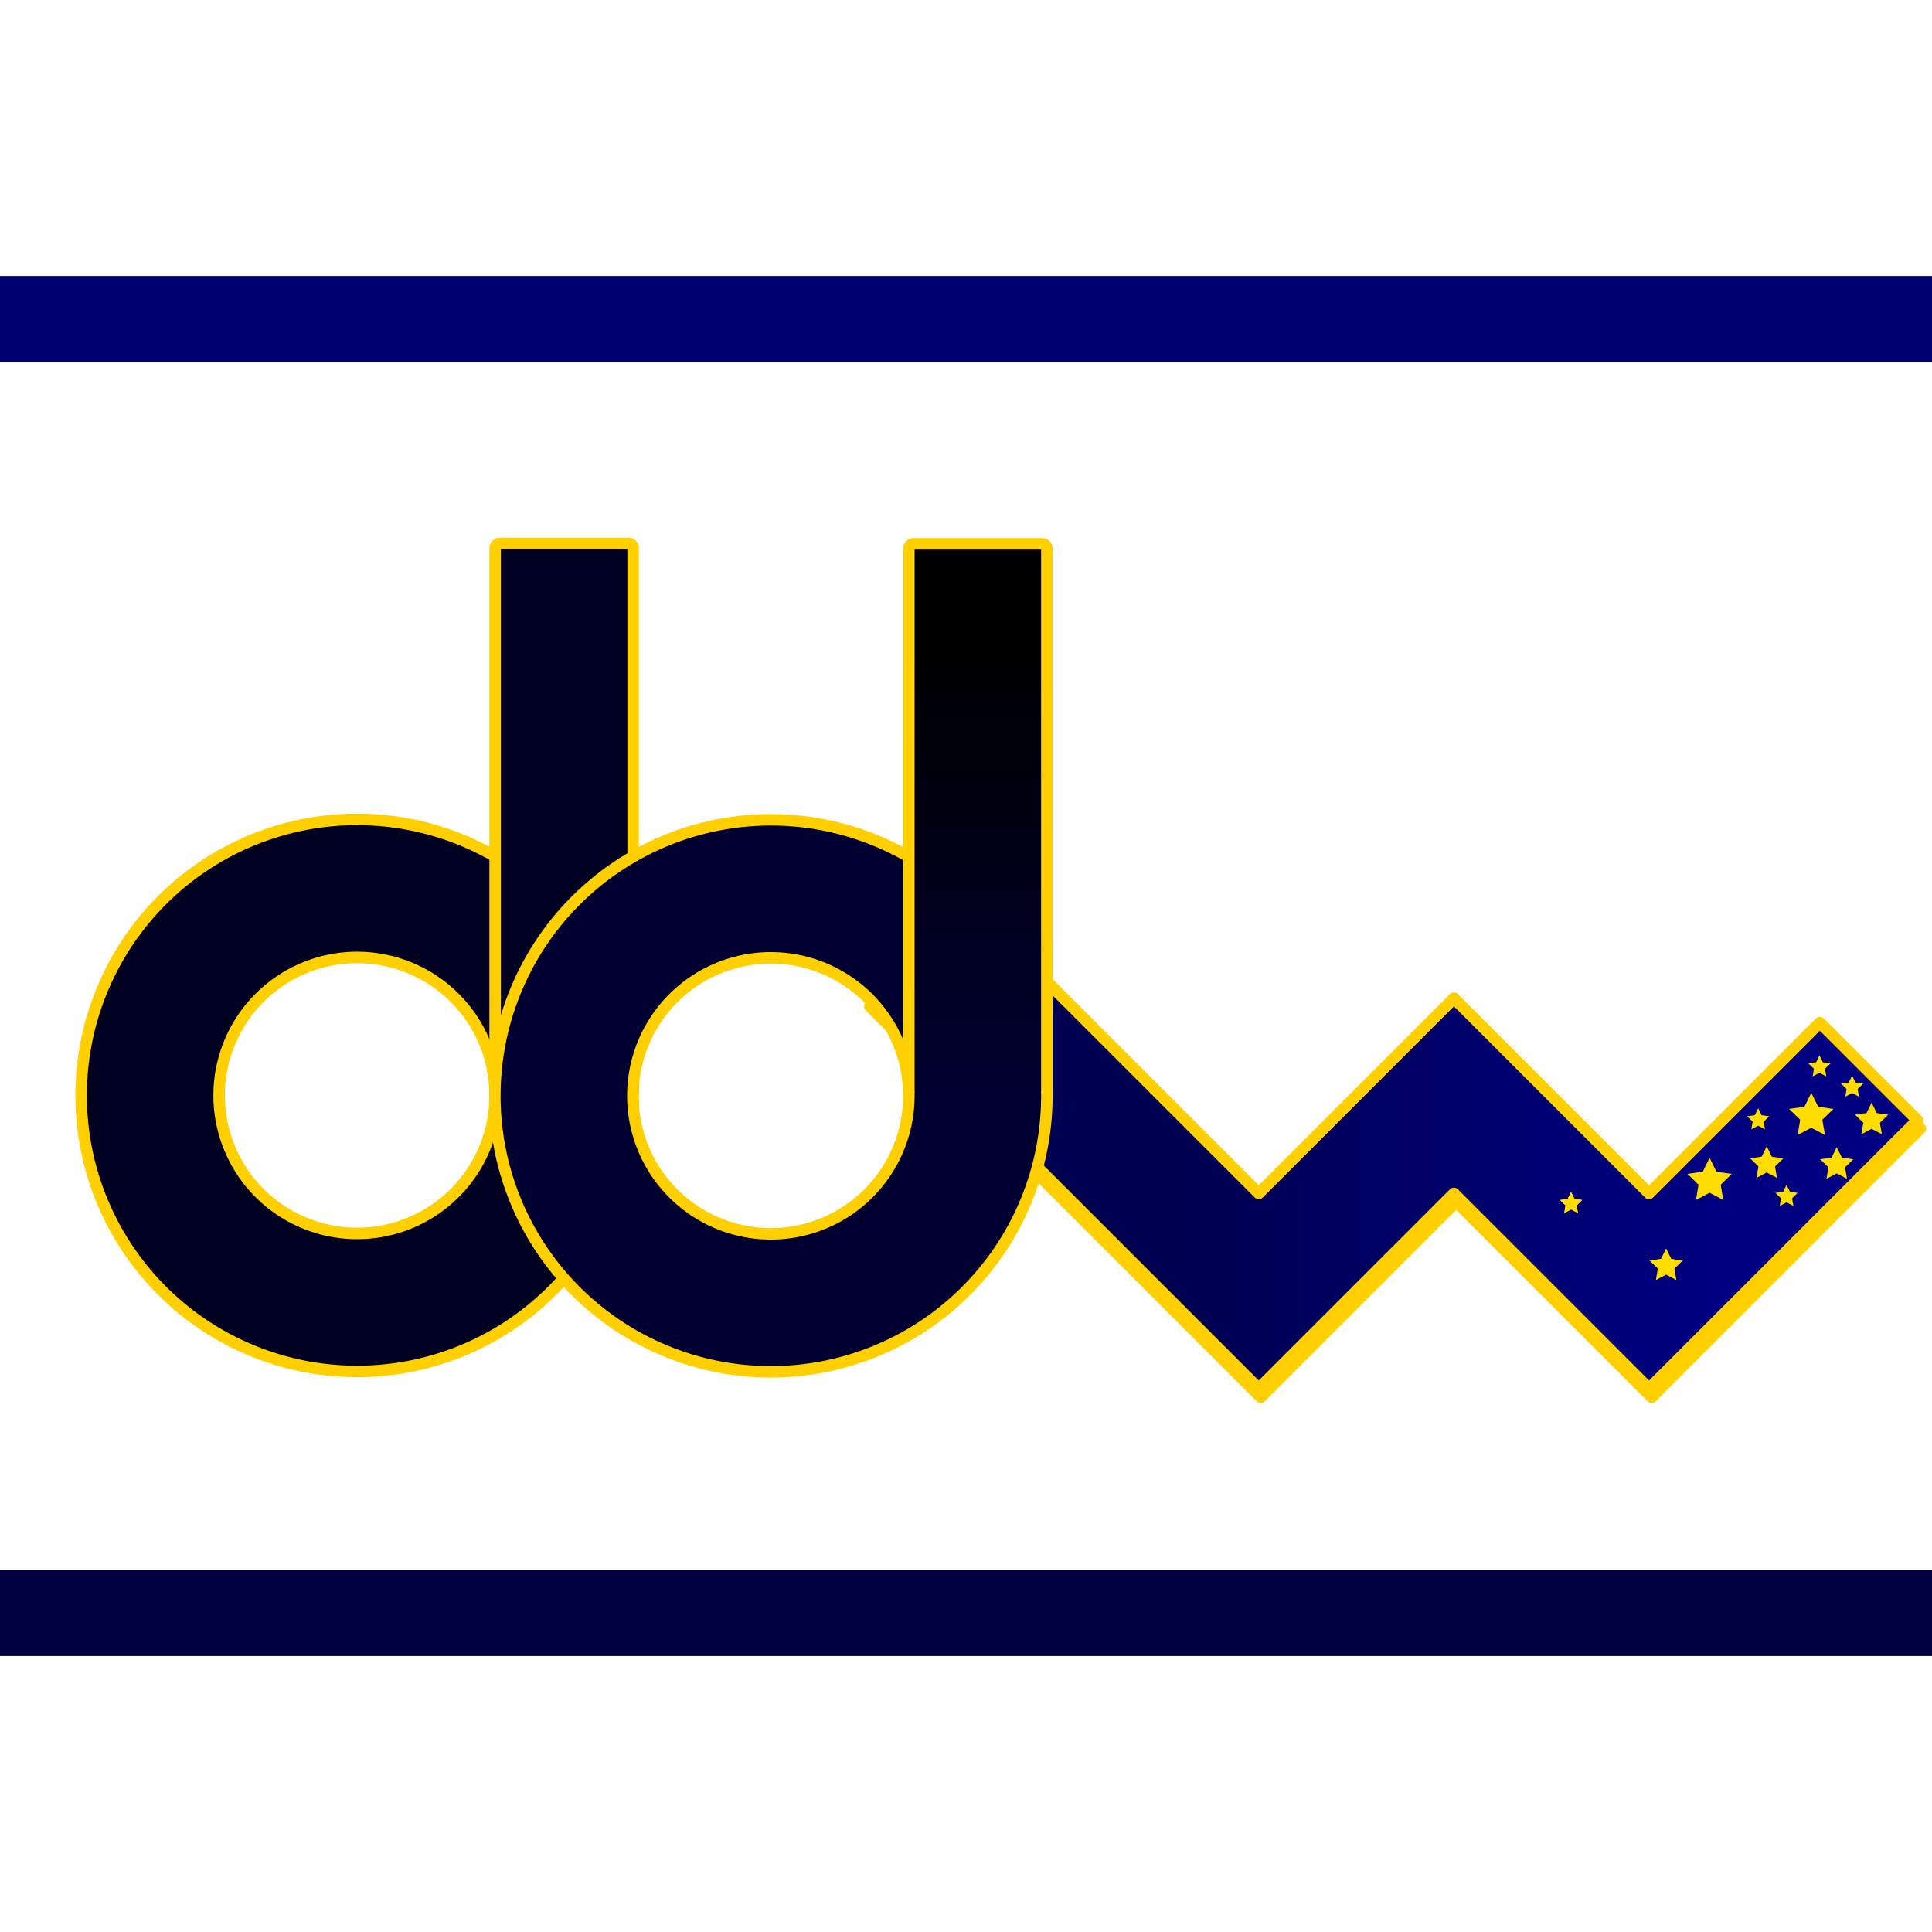
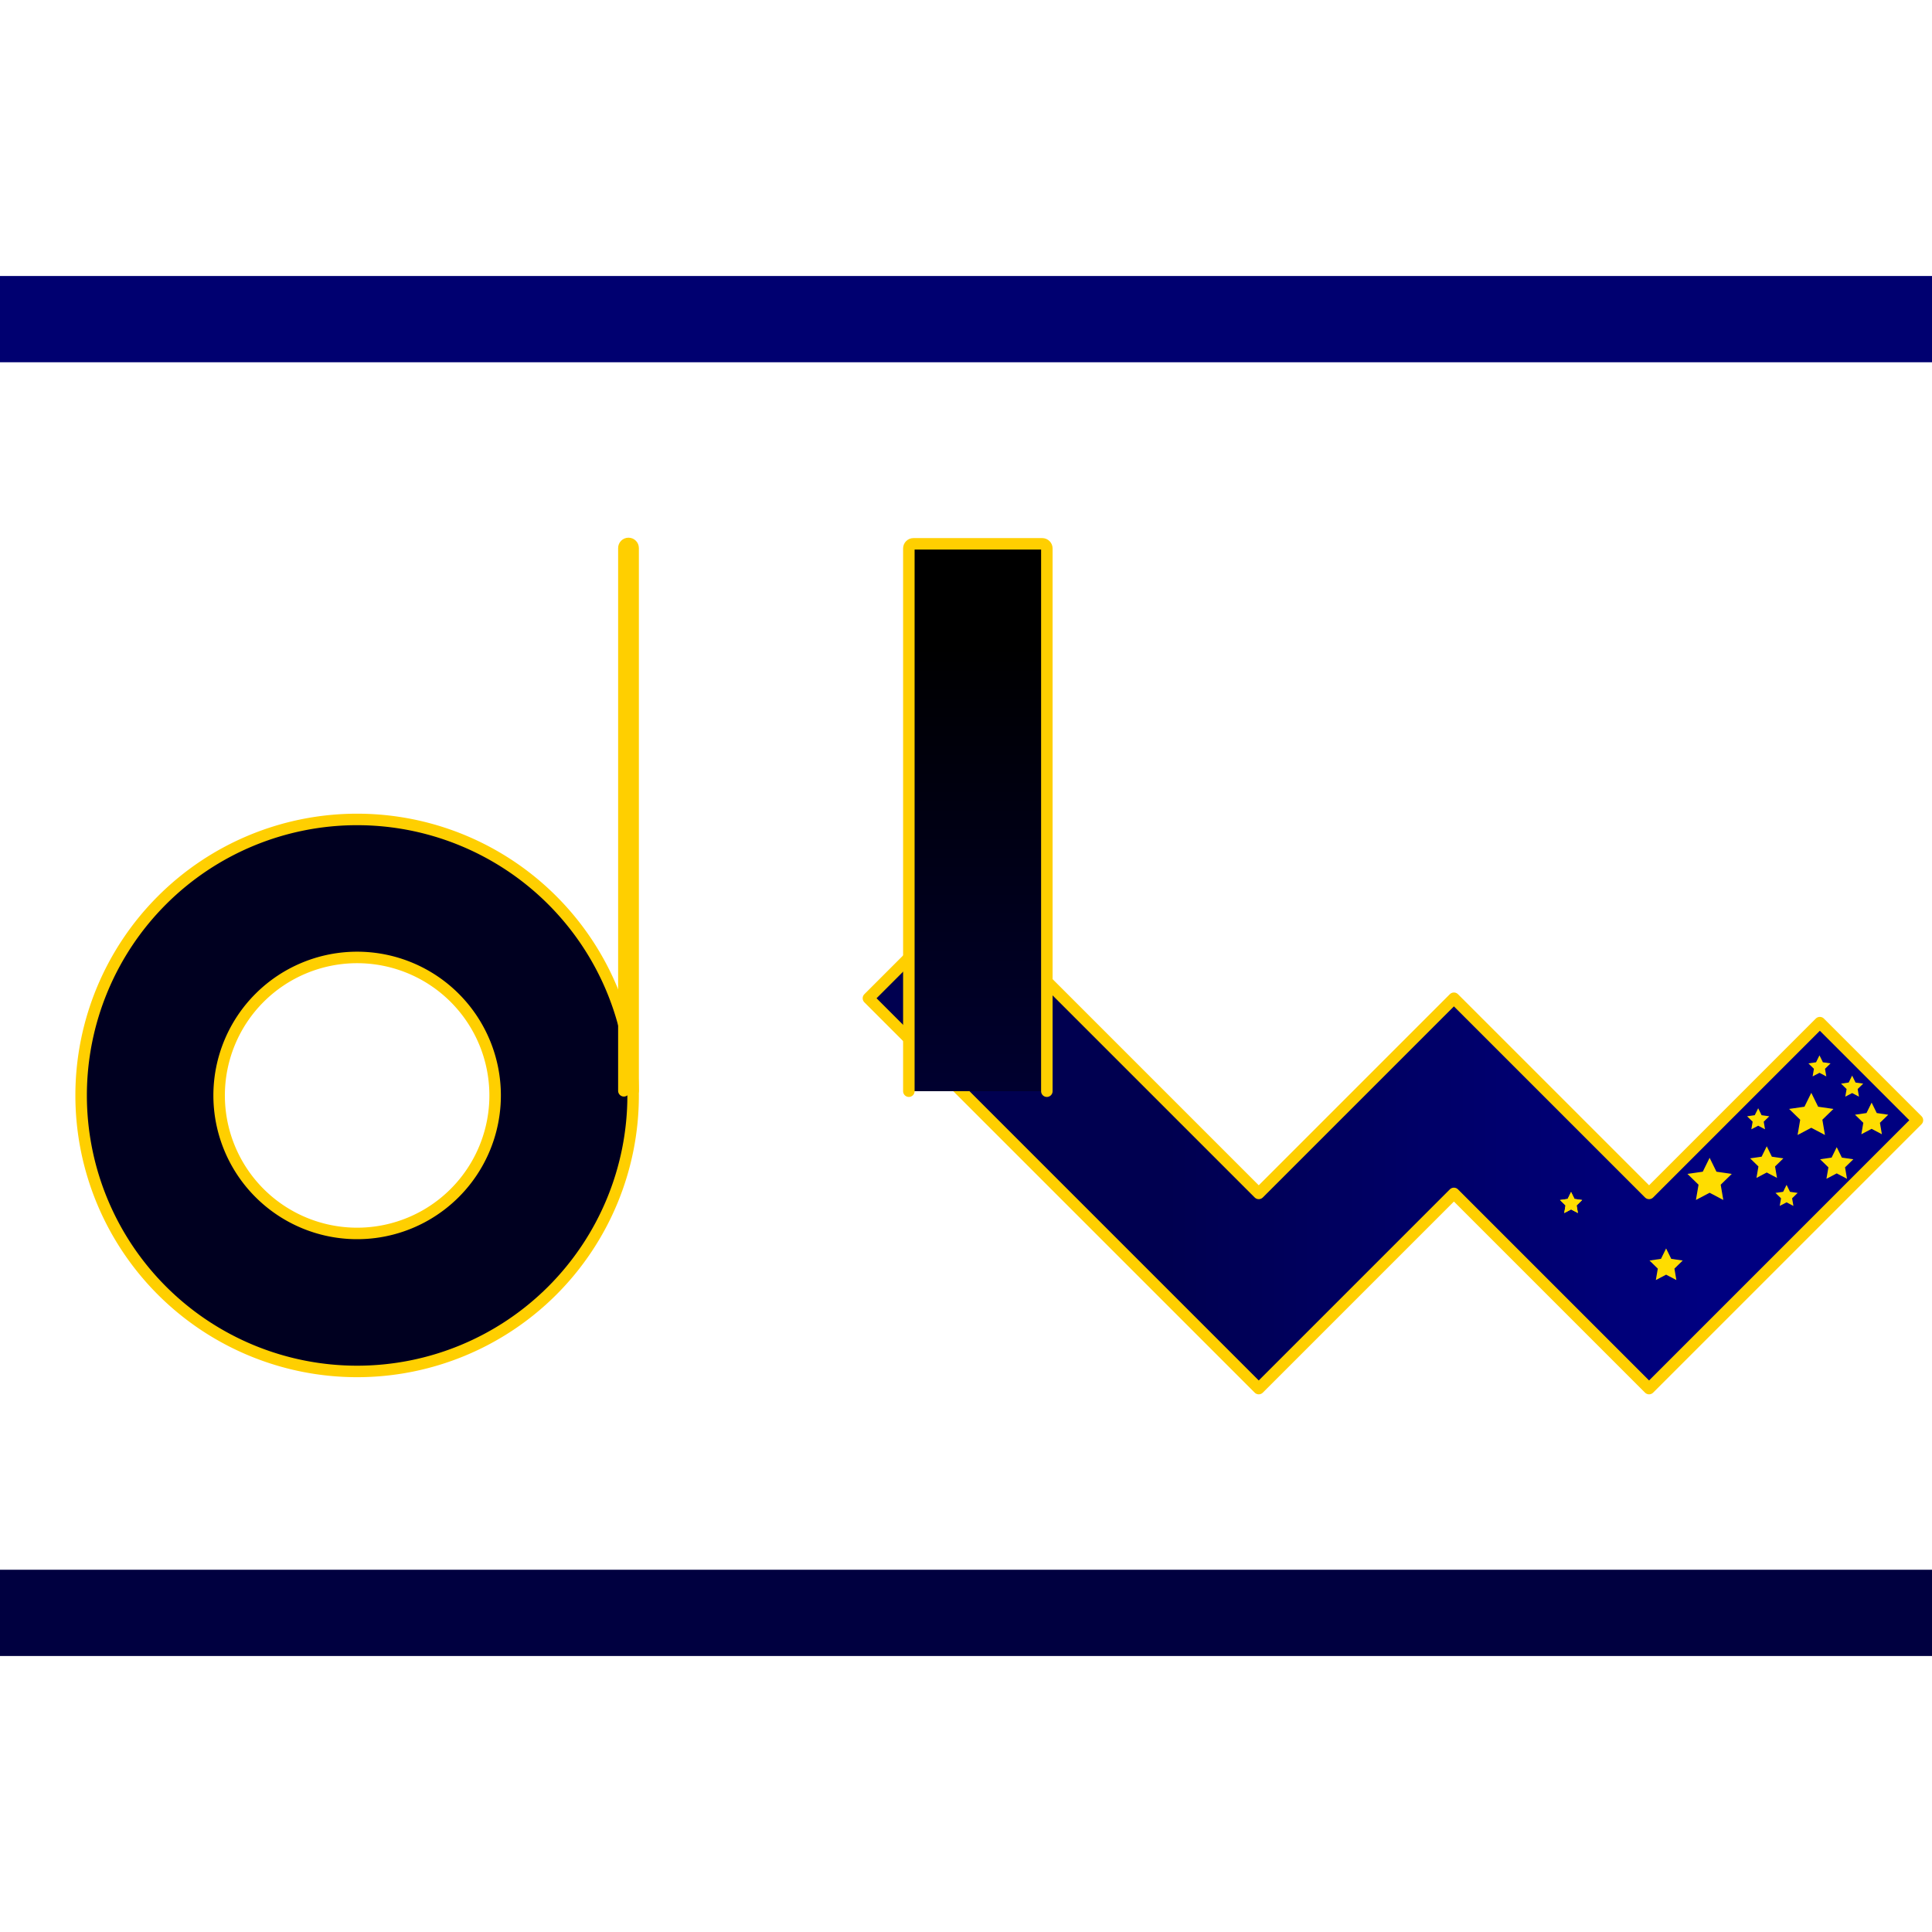
<svg xmlns="http://www.w3.org/2000/svg" xmlns:xlink="http://www.w3.org/1999/xlink" viewBox="0 0 88.9 88.9" height="336" width="336">
  <defs>
    <linearGradient id="b">
      <stop offset="0" style="stop-color:navy;stop-opacity:1" />
      <stop offset="1" style="stop-color:#000050;stop-opacity:1" />
    </linearGradient>
    <linearGradient id="a">
      <stop offset="0" style="stop-color:#000030;stop-opacity:1" />
      <stop offset="1" style="stop-color:#000;stop-opacity:1" />
    </linearGradient>
    <linearGradient gradientUnits="userSpaceOnUse" y2="295.536" x2="-14.657" y1="278.137" x1="-32.056" id="c" xlink:href="#b" />
    <linearGradient y2="212.863" x2="-97.631" y1="233.5" x1="-97.631" gradientUnits="userSpaceOnUse" id="d" xlink:href="#a" />
  </defs>
  <g transform="translate(0 -189.05)">
    <rect style="fill:#000040;fill-opacity:1;stroke:none;stroke-width:1.5;stroke-linecap:round;stroke-linejoin:round;stroke-miterlimit:4;stroke-dasharray:none;stroke-opacity:1" width="88.9" height="3.969" y="261.281" ry="0" />
    <rect style="fill:#000070;fill-opacity:1;stroke:none;stroke-width:.529;stroke-linecap:round;stroke-linejoin:round;stroke-miterlimit:4;stroke-dasharray:none;stroke-opacity:1" width="88.9" height="3.969" y="201.75" ry="0" />
    <g style="fill:#000020;fill-opacity:1;stroke:#ffcf00;stroke-width:.529;stroke-miterlimit:4;stroke-dasharray:none;stroke-opacity:1">
      <path style="fill:#000020;fill-opacity:1;stroke:#ffcf00;stroke-width:.529;stroke-linecap:round;stroke-linejoin:round;stroke-miterlimit:4;stroke-dasharray:none;stroke-opacity:1" d="M88.106 220.8a12.7 12.7 0 0 1 12.7 12.7 12.7 12.7 0 0 1-12.7 12.7 12.7 12.7 0 0 1-12.7-12.7 12.7 12.7 0 0 1 12.7-12.7zm0 6.35a6.35 6.35 0 0 0-6.35 6.35 6.35 6.35 0 0 0 6.35 6.35 6.35 6.35 0 0 0 6.35-6.35 6.35 6.35 0 0 0-6.35-6.35z" transform="translate(-71.673 5.956)" />
-       <path d="M-100.806 233.287v-24.974c0-.118.095-.213.213-.213h5.924c.118 0 .213.095.213.213v24.974" style="fill:#000020;fill-opacity:1;stroke:#ffcf00;stroke-width:.529;stroke-linecap:round;stroke-linejoin:round;stroke-miterlimit:4;stroke-dasharray:none;stroke-opacity:1" transform="matrix(-1 0 0 1 -71.673 5.956)" />
+       <path d="M-100.806 233.287v-24.974c0-.118.095-.213.213-.213c.118 0 .213.095.213.213v24.974" style="fill:#000020;fill-opacity:1;stroke:#ffcf00;stroke-width:.529;stroke-linecap:round;stroke-linejoin:round;stroke-miterlimit:4;stroke-dasharray:none;stroke-opacity:1" transform="matrix(-1 0 0 1 -71.673 5.956)" />
    </g>
    <g style="fill:#000050;fill-opacity:1;stroke:#ffcf00;stroke-width:.529;stroke-miterlimit:4;stroke-dasharray:none;stroke-opacity:1">
      <g style="fill:#000050;fill-opacity:1;stroke:#ffcf00;stroke-width:.529;stroke-miterlimit:4;stroke-dasharray:none;stroke-opacity:1">
-         <path style="fill:#000050;fill-opacity:1;stroke:#ffcf00;stroke-width:2;stroke-linecap:round;stroke-linejoin:round;stroke-miterlimit:4;stroke-dasharray:none;stroke-opacity:1" d="M-153 396v66h48v48h96v-24h-72v-48h-48v-42z" transform="scale(-.265 .265) rotate(-45 376.425 870.508)" />
-       </g>
+         </g>
      <g style="fill:#000050;fill-opacity:1;stroke:#ffcf00;stroke-width:.529;stroke-miterlimit:4;stroke-dasharray:none;stroke-opacity:1">
        <path d="M-37.042 269.126v17.463h12.7v12.7h25.4v-6.35h-19.05v-12.7h-12.7v-11.113z" style="fill:url(#c);fill-opacity:1;stroke:#ffcf00;stroke-width:.529;stroke-linecap:round;stroke-linejoin:round;stroke-miterlimit:4;stroke-dasharray:none;stroke-opacity:1" transform="scale(-1 1) rotate(-45 -97.074 316.65)" />
      </g>
    </g>
    <g style="stroke:#ffcf00;stroke-width:.529;stroke-miterlimit:4;stroke-dasharray:none;stroke-opacity:1">
-       <path style="fill:#000030;fill-opacity:1;stroke:#ffcf00;stroke-width:.529;stroke-linecap:round;stroke-linejoin:round;stroke-miterlimit:4;stroke-dasharray:none;stroke-opacity:1" d="M88.106 220.8a12.7 12.7 0 0 1 12.7 12.7 12.7 12.7 0 0 1-12.7 12.7 12.7 12.7 0 0 1-12.7-12.7 12.7 12.7 0 0 1 12.7-12.7zm0 6.35a6.35 6.35 0 0 0-6.35 6.35 6.35 6.35 0 0 0 6.35 6.35 6.35 6.35 0 0 0 6.35-6.35 6.35 6.35 0 0 0-6.35-6.35z" transform="translate(-52.636 5.974)" />
      <path d="M-100.806 233.287v-24.974c0-.118.095-.213.213-.213h5.924c.118 0 .213.095.213.213v24.974" style="fill:url(#d);fill-opacity:1;stroke:#ffcf00;stroke-width:.529;stroke-linecap:round;stroke-linejoin:round;stroke-miterlimit:4;stroke-dasharray:none;stroke-opacity:1" transform="matrix(-1 0 0 1 -52.636 5.974)" />
    </g>
    <path style="fill:#fd0;fill-opacity:1;stroke:none;stroke-width:.134;stroke-linecap:round;stroke-linejoin:round;stroke-miterlimit:4;stroke-dasharray:none;stroke-opacity:1" d="m64.864 237.11.315.639.704.102-.51.497.12.702-.63-.332-.63.332.12-.702-.51-.497.706-.102zM66.034 239.61l.237.48.528.077-.382.372.09.527-.473-.249-.473.249.09-.527-.382-.372.529-.077zM58.183 244.27l.237.48.528.076-.382.373.09.526-.473-.248-.472.248.09-.526-.382-.373.528-.077zM63.726 241.345l.158.319.352.051-.255.248.06.351-.315-.165-.315.165.06-.35-.255-.249.353-.051zM60.185 240.1l.315.639.705.102-.51.497.12.702-.63-.332-.63.332.12-.702-.51-.497.705-.102zM62.42 237.819l.157.32.353.05-.255.249.06.35-.315-.165-.315.166.06-.351-.255-.249.352-.05zM67.64 237.561l.236.479.529.077-.383.372.09.527-.472-.249-.473.249.09-.527-.382-.372.529-.077zM53.81 241.672l.158.32.352.05-.255.249.06.35-.315-.165-.315.166.06-.351-.254-.249.352-.05zM66.743 236.317l.157.319.353.051-.255.248.06.351-.315-.165-.315.165.06-.35-.255-.249.352-.051zM65.24 235.385l.158.319.352.051-.255.249.06.35-.315-.165-.315.165.06-.35-.254-.249.352-.051zM62.814 239.57l.236.479.529.076-.383.373.09.527-.472-.249-.473.249.09-.527-.382-.373.528-.076z" transform="translate(18.482 2.226)" />
    <path style="fill:#fd0;fill-opacity:1;stroke:none;stroke-width:.134;stroke-linecap:round;stroke-linejoin:round;stroke-miterlimit:4;stroke-dasharray:none;stroke-opacity:1" d="m53.81 241.672.158.32.352.05-.255.249.06.35-.315-.165-.315.166.06-.351-.254-.249.352-.05z" transform="translate(18.482 2.226)" />
  </g>
</svg>